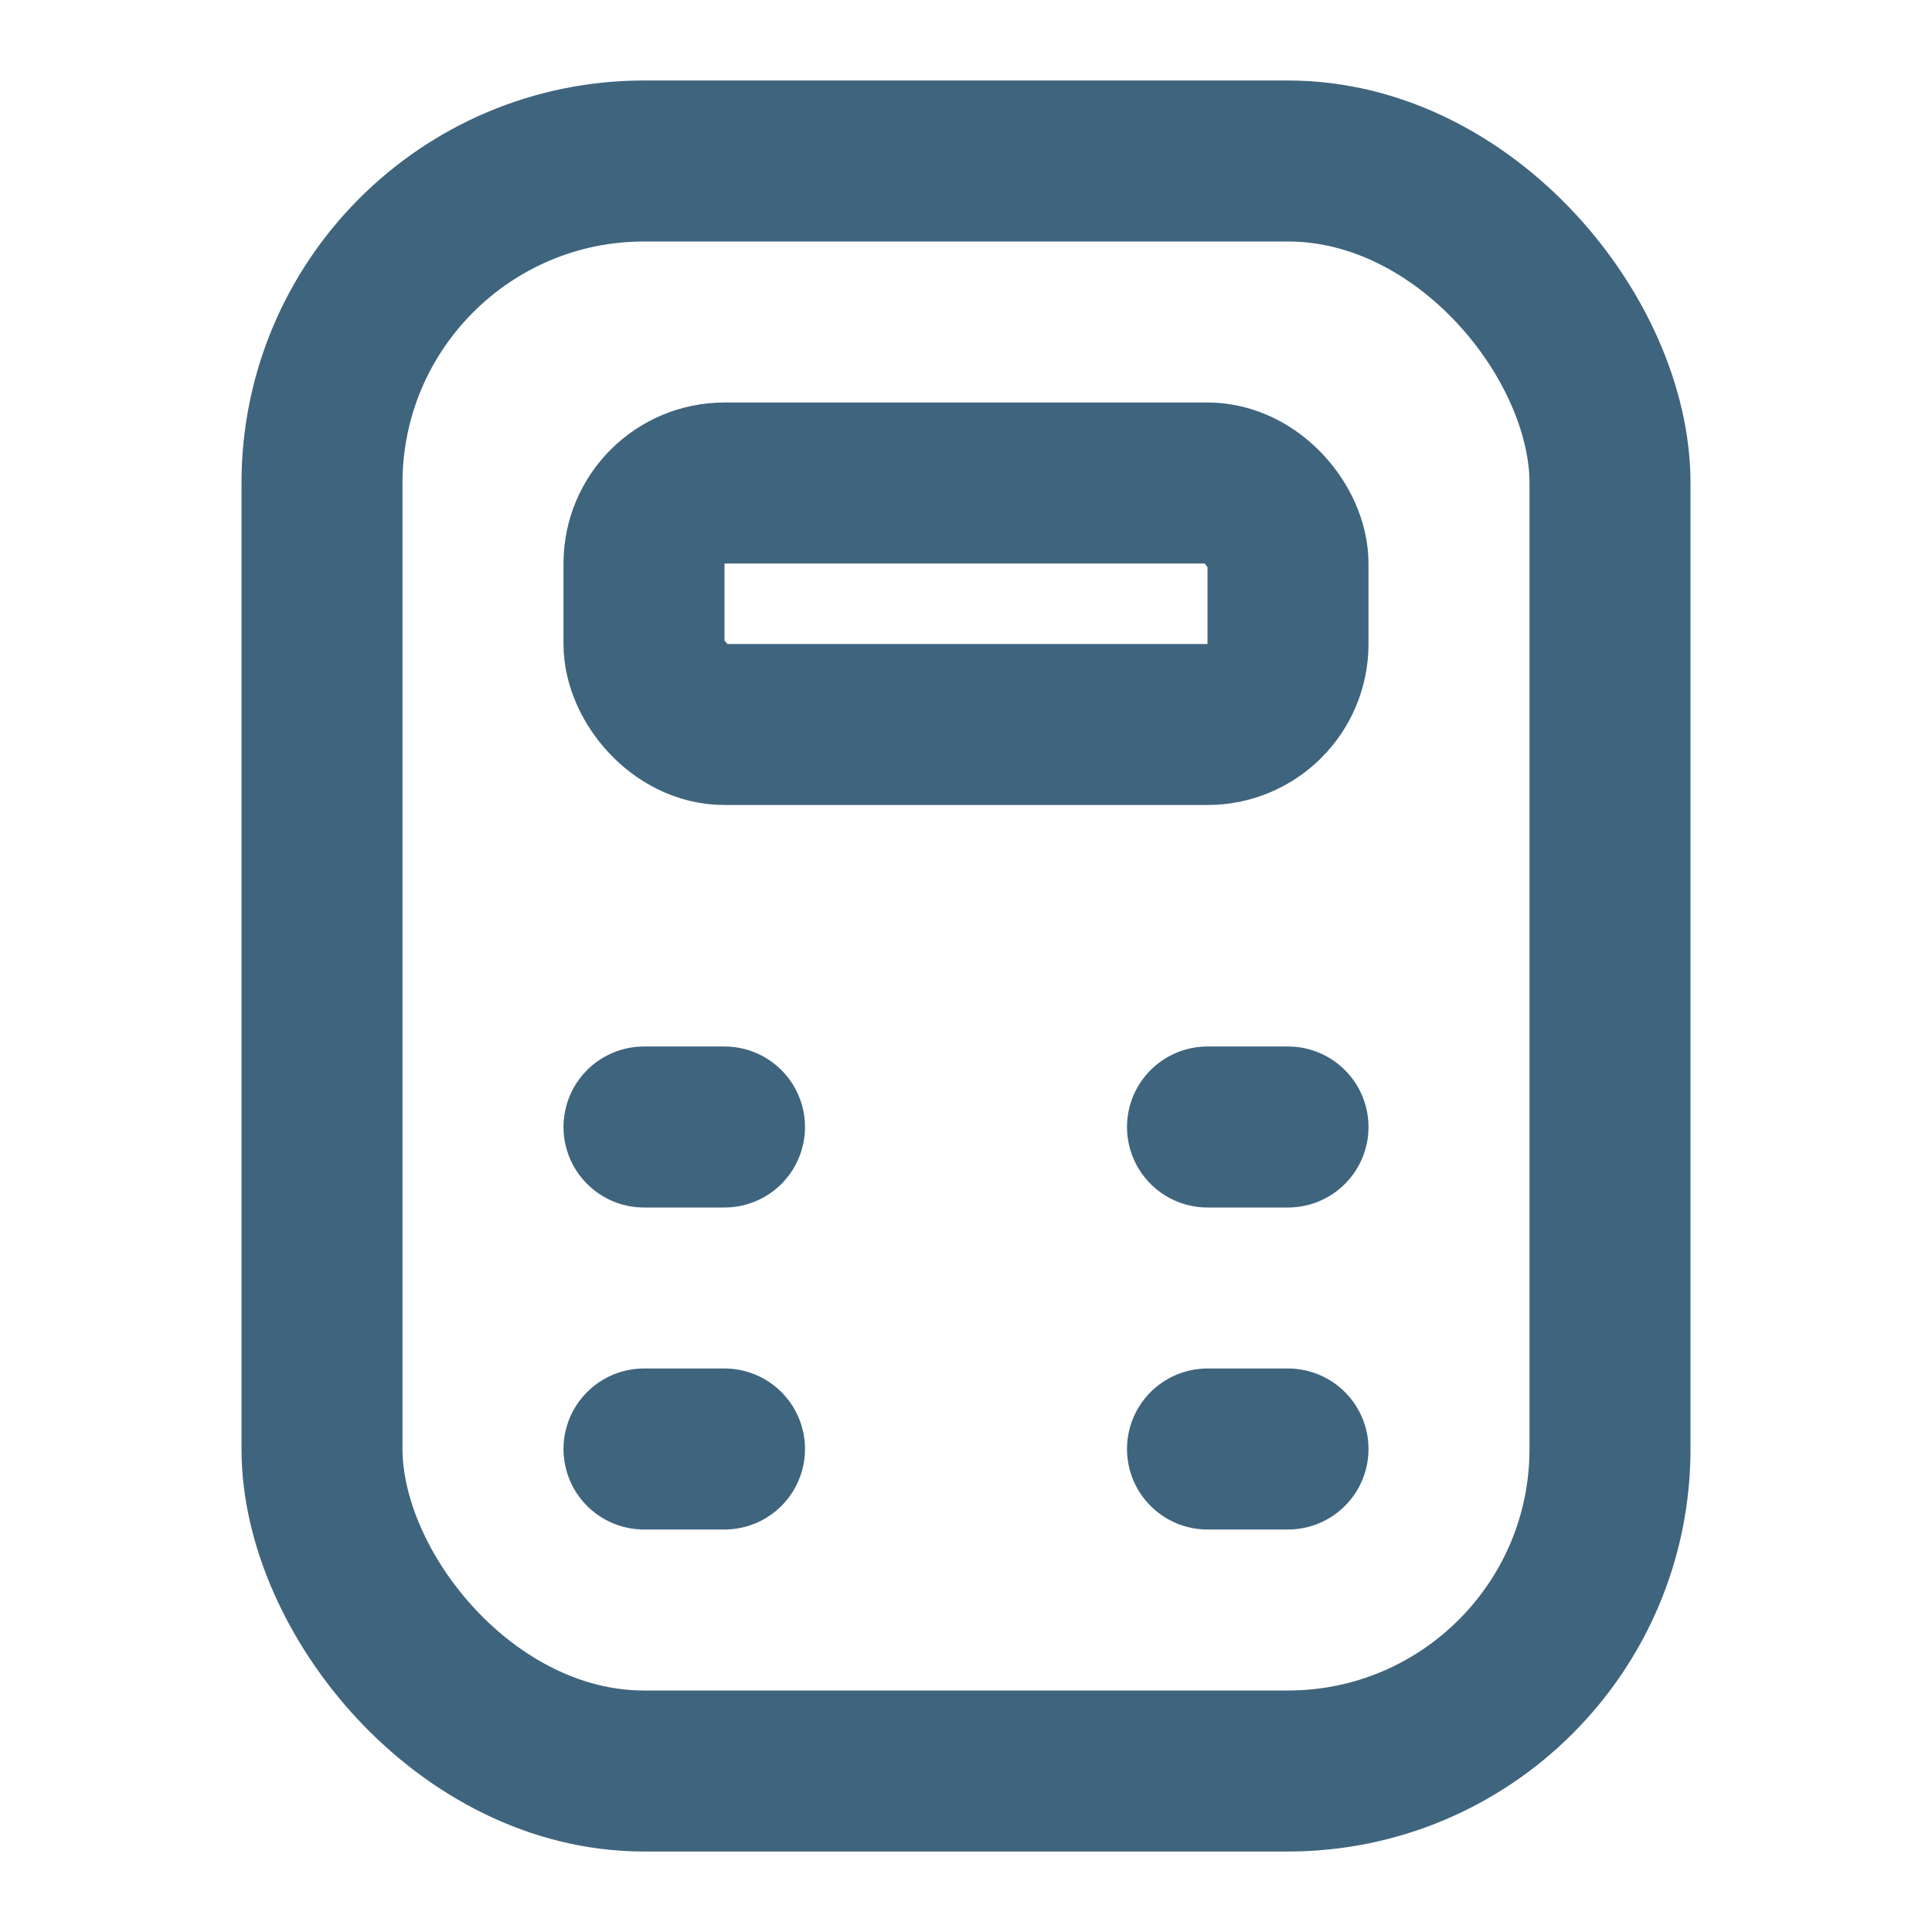
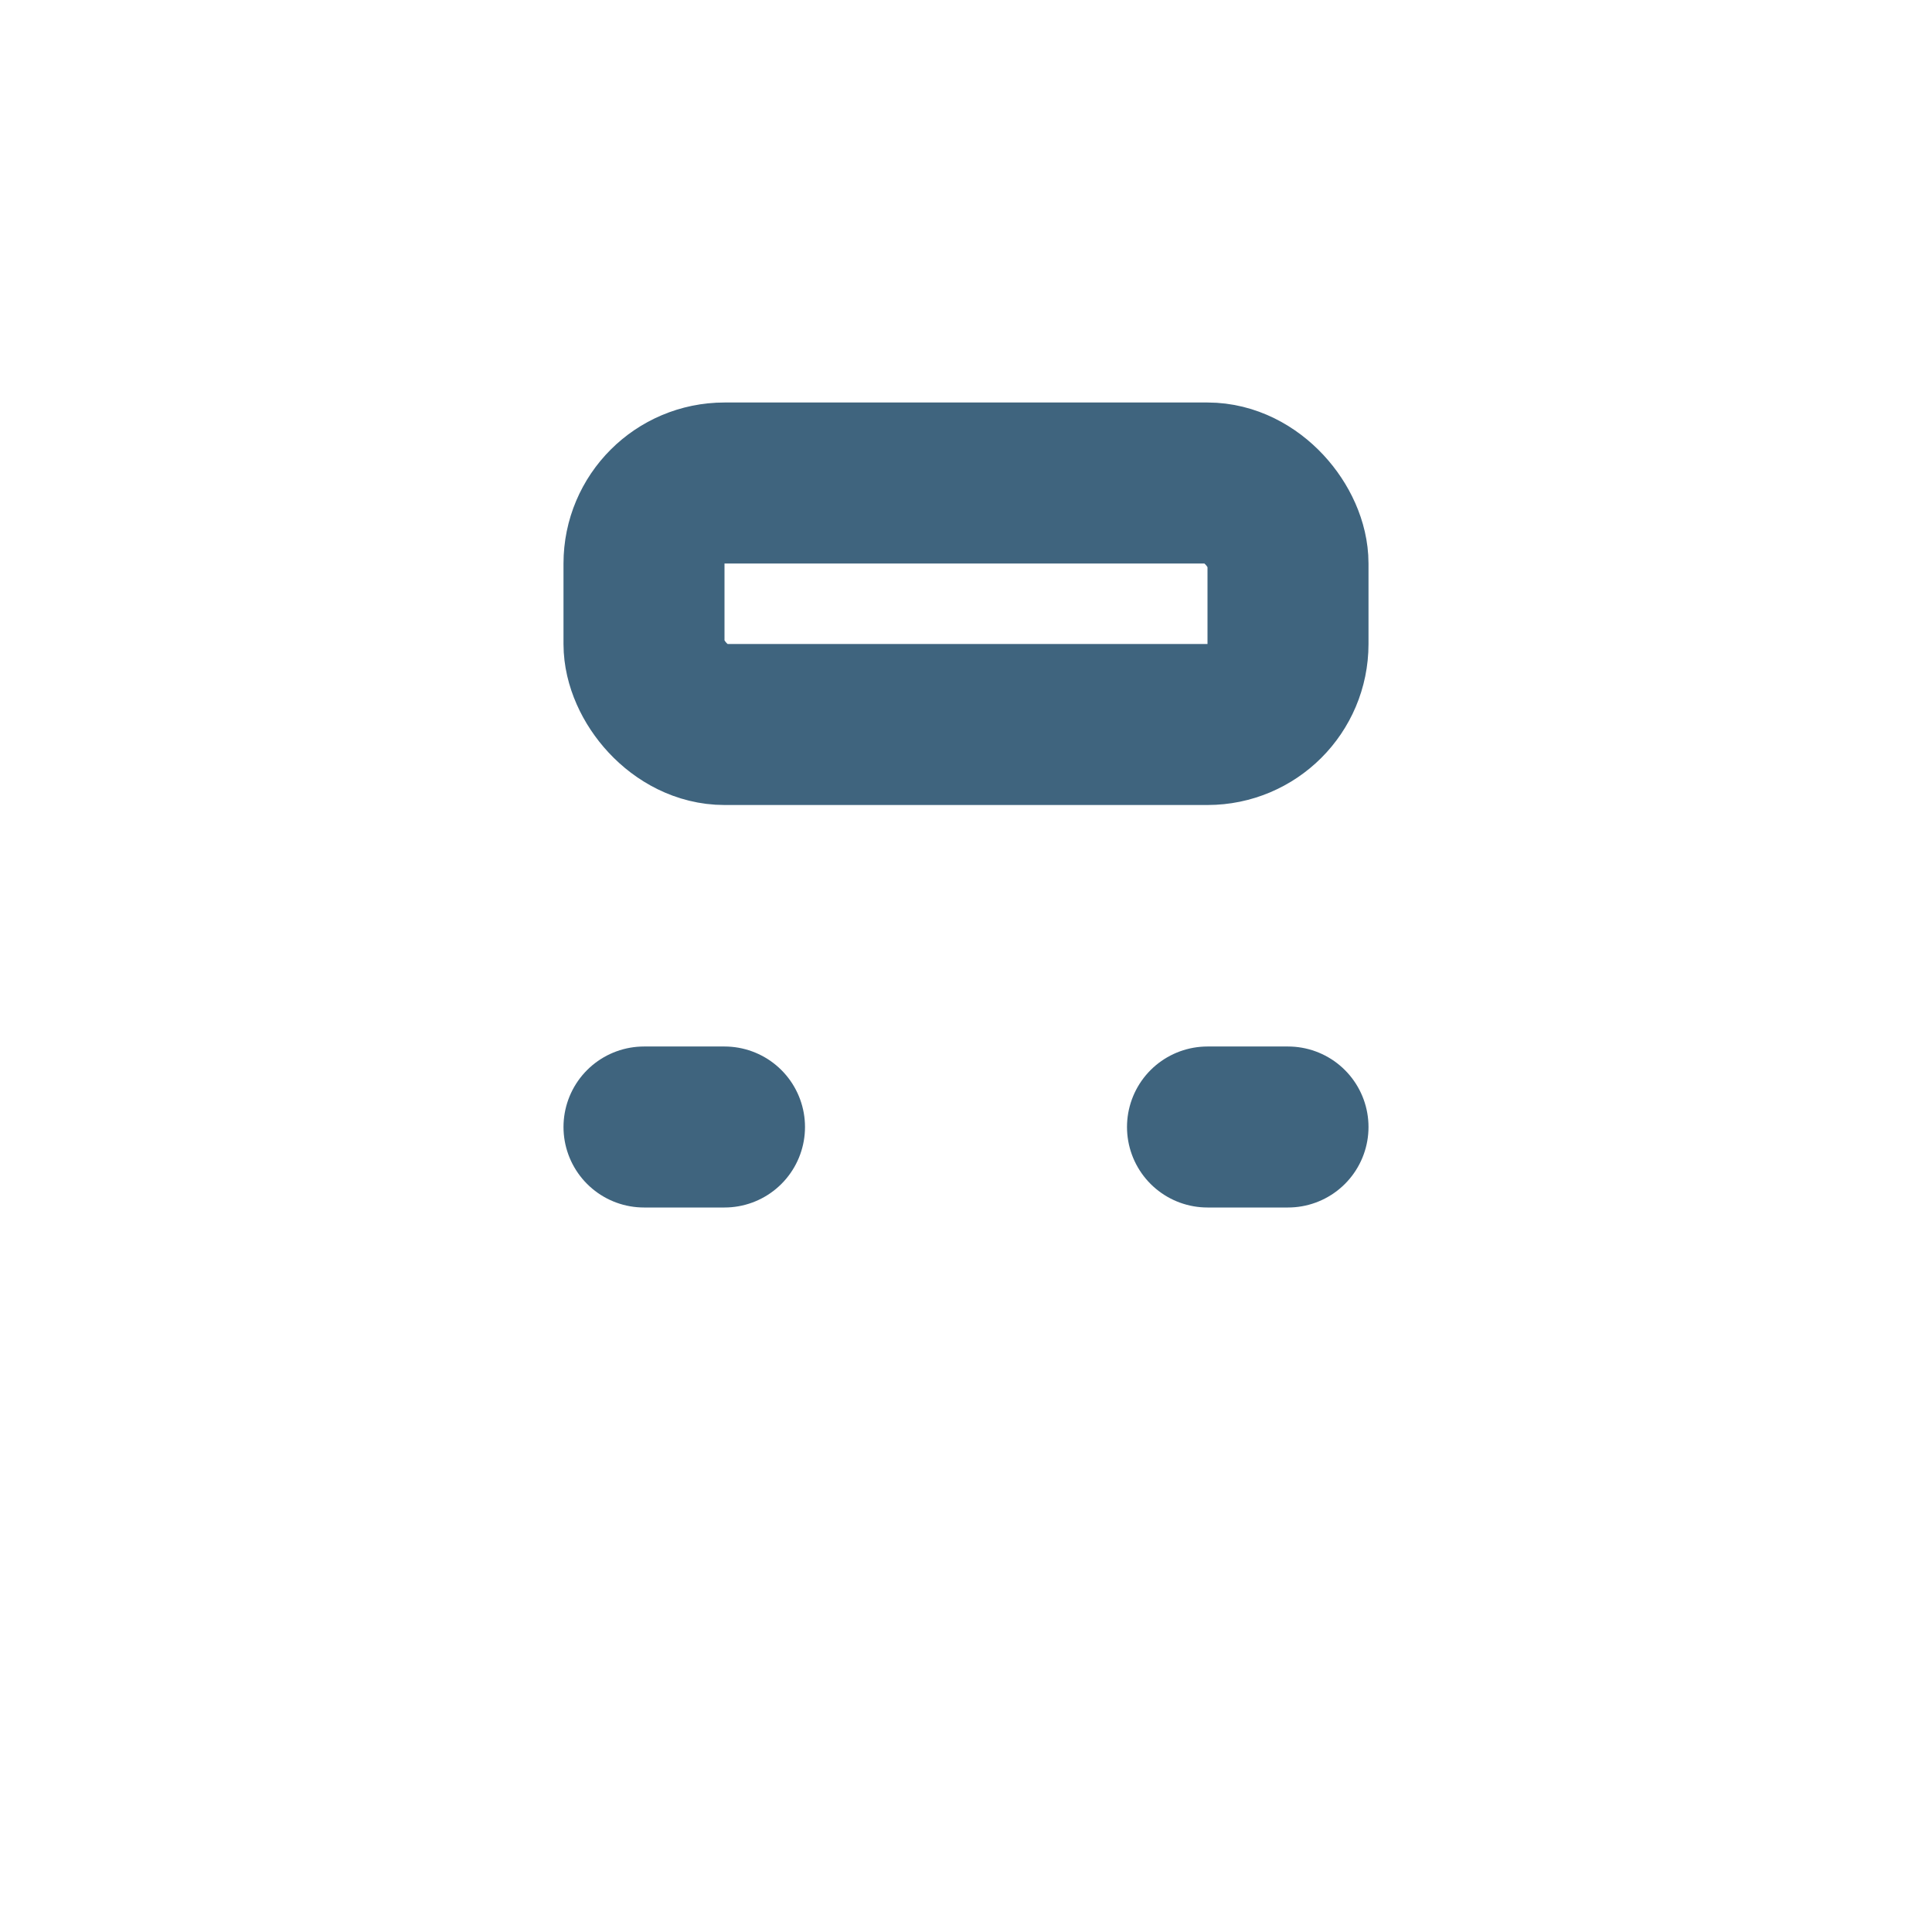
<svg xmlns="http://www.w3.org/2000/svg" id="Lag_1" version="1.1" viewBox="0 0 24 24">
  <defs>
    <style>
      .st0 {
        stroke-linecap: round;
      }

      .st0, .st1 {
        fill: none;
        stroke: #3f647e;
        stroke-width: 2px;
      }
    </style>
  </defs>
-   <rect class="st1" x="4" y="2" width="16" height="20" rx="4" ry="4" />
  <rect class="st1" x="8" y="6" width="8" height="3" rx="1" ry="1" />
-   <path class="st0" d="M9,18h-1" />
  <path class="st0" d="M9,14h-1" />
-   <path class="st0" d="M15,18h1" />
  <path class="st0" d="M15,14h1" />
</svg>